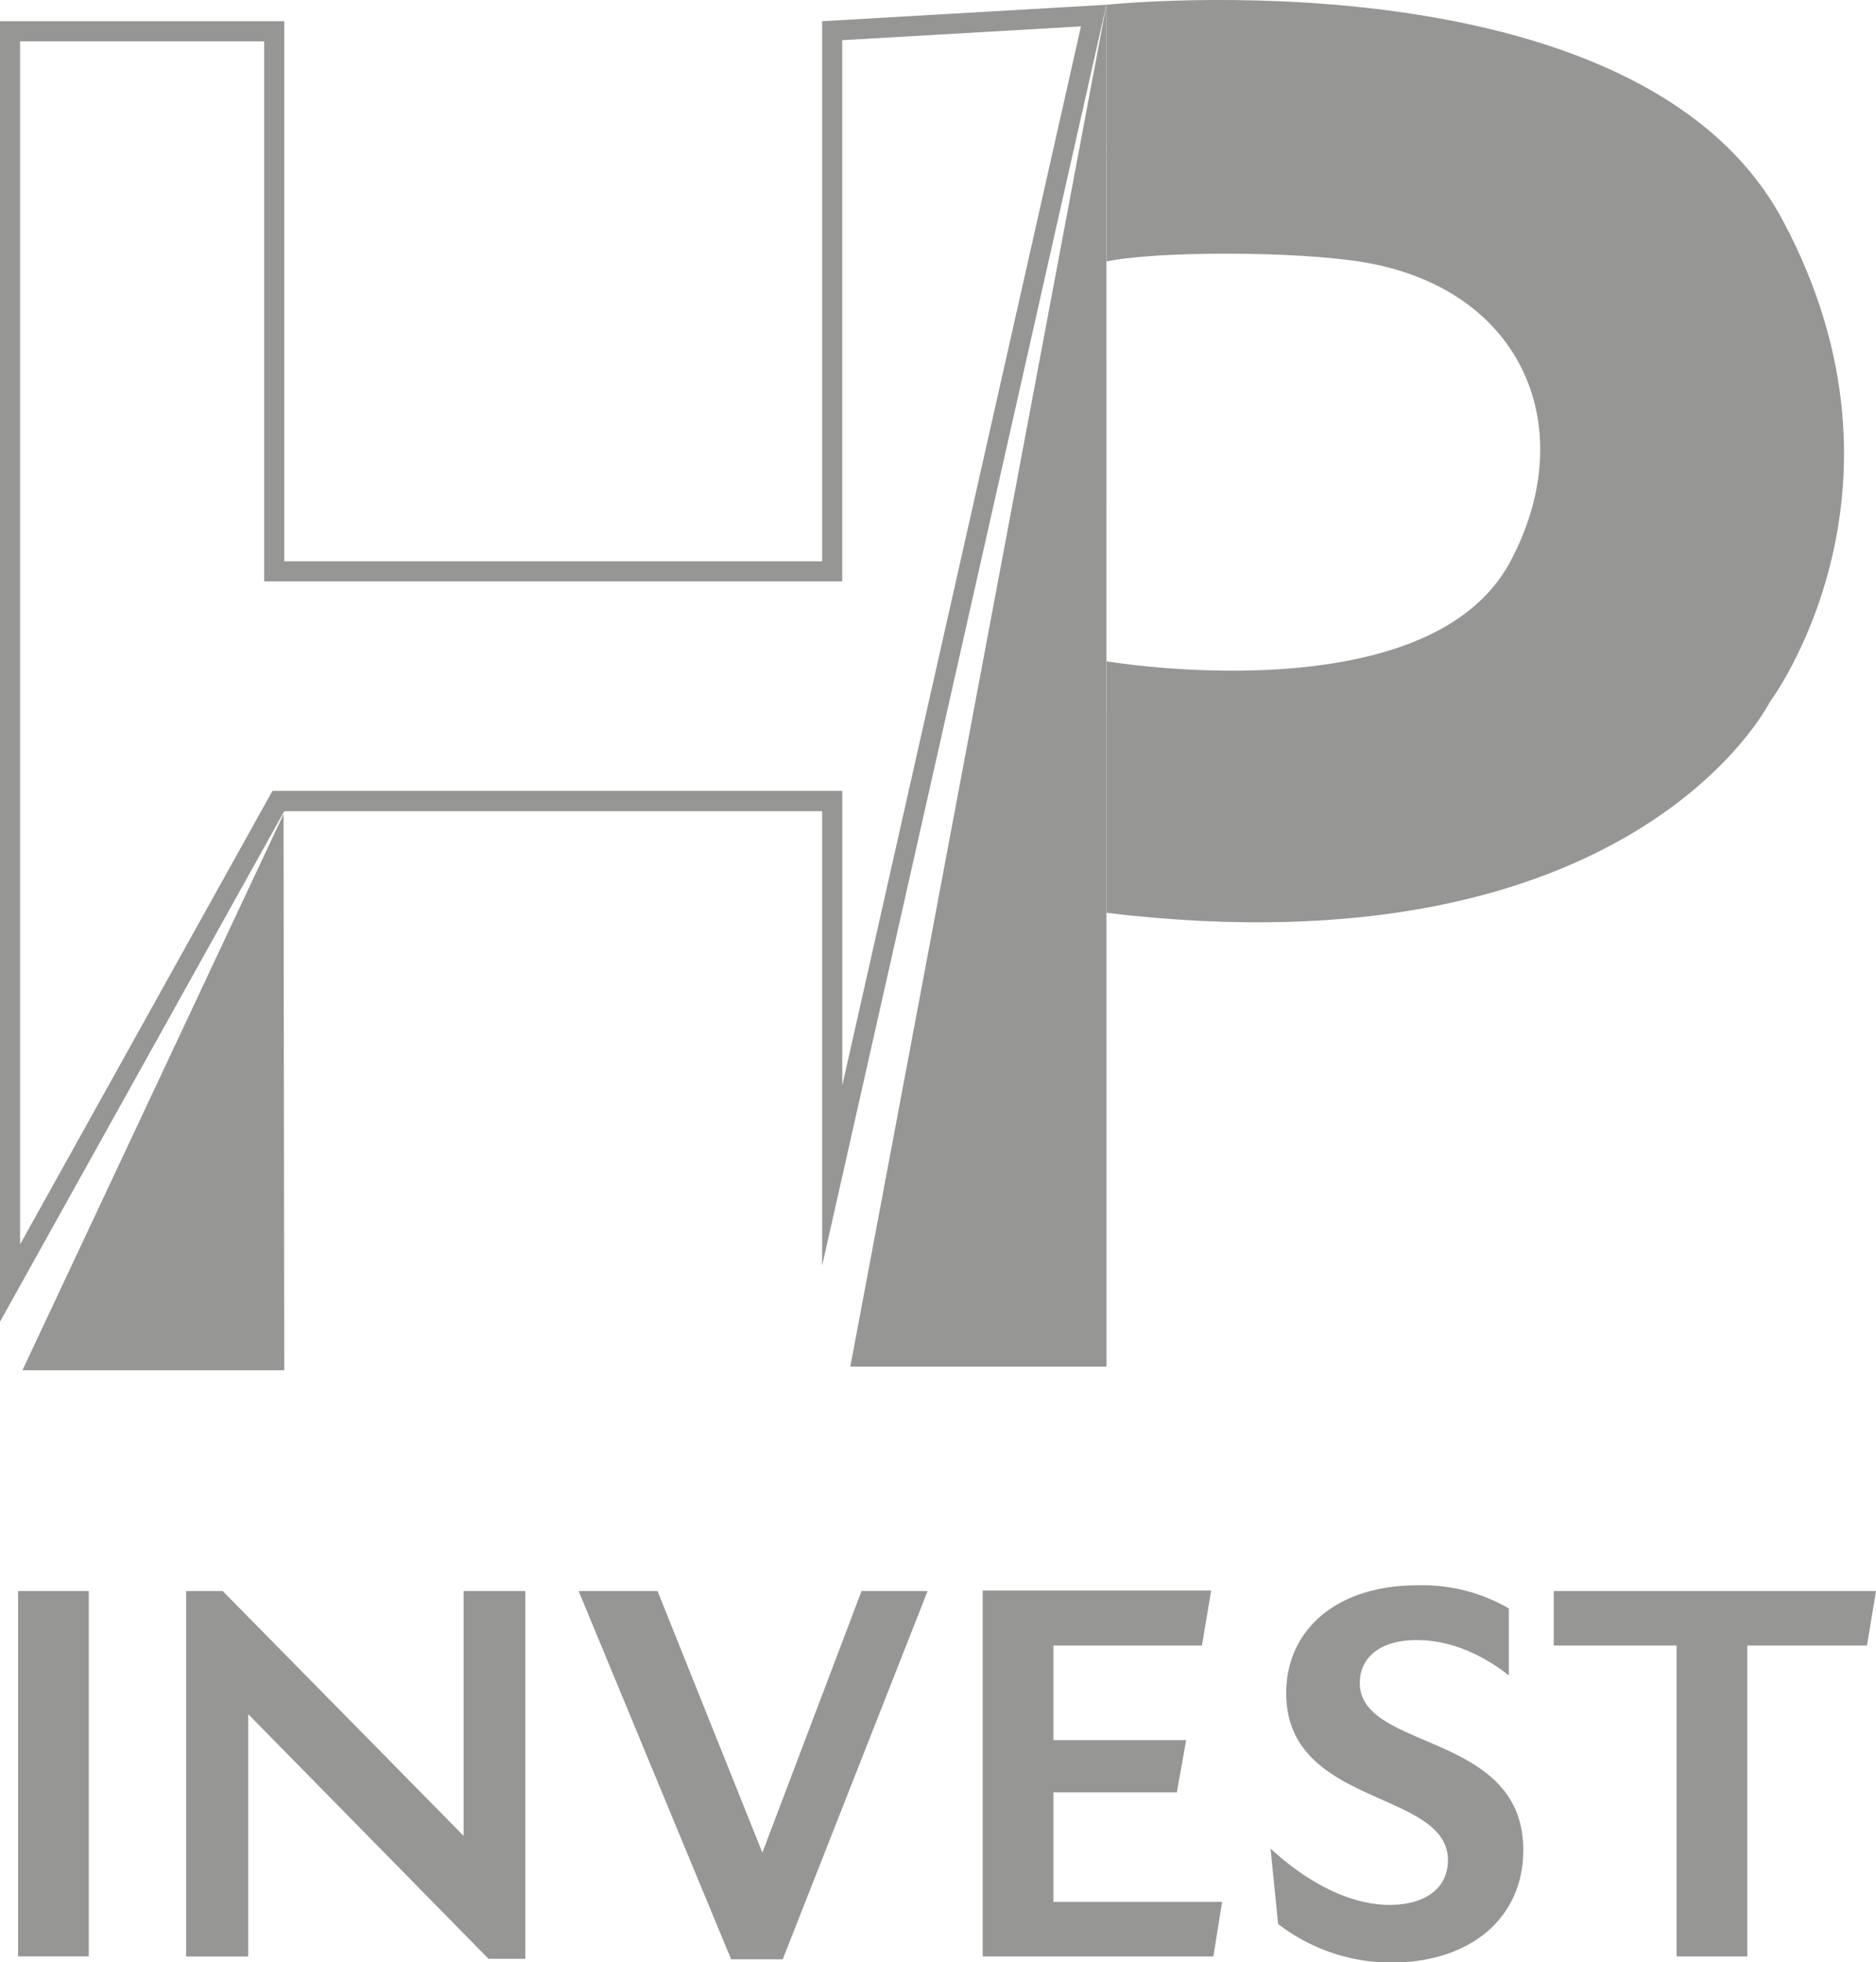
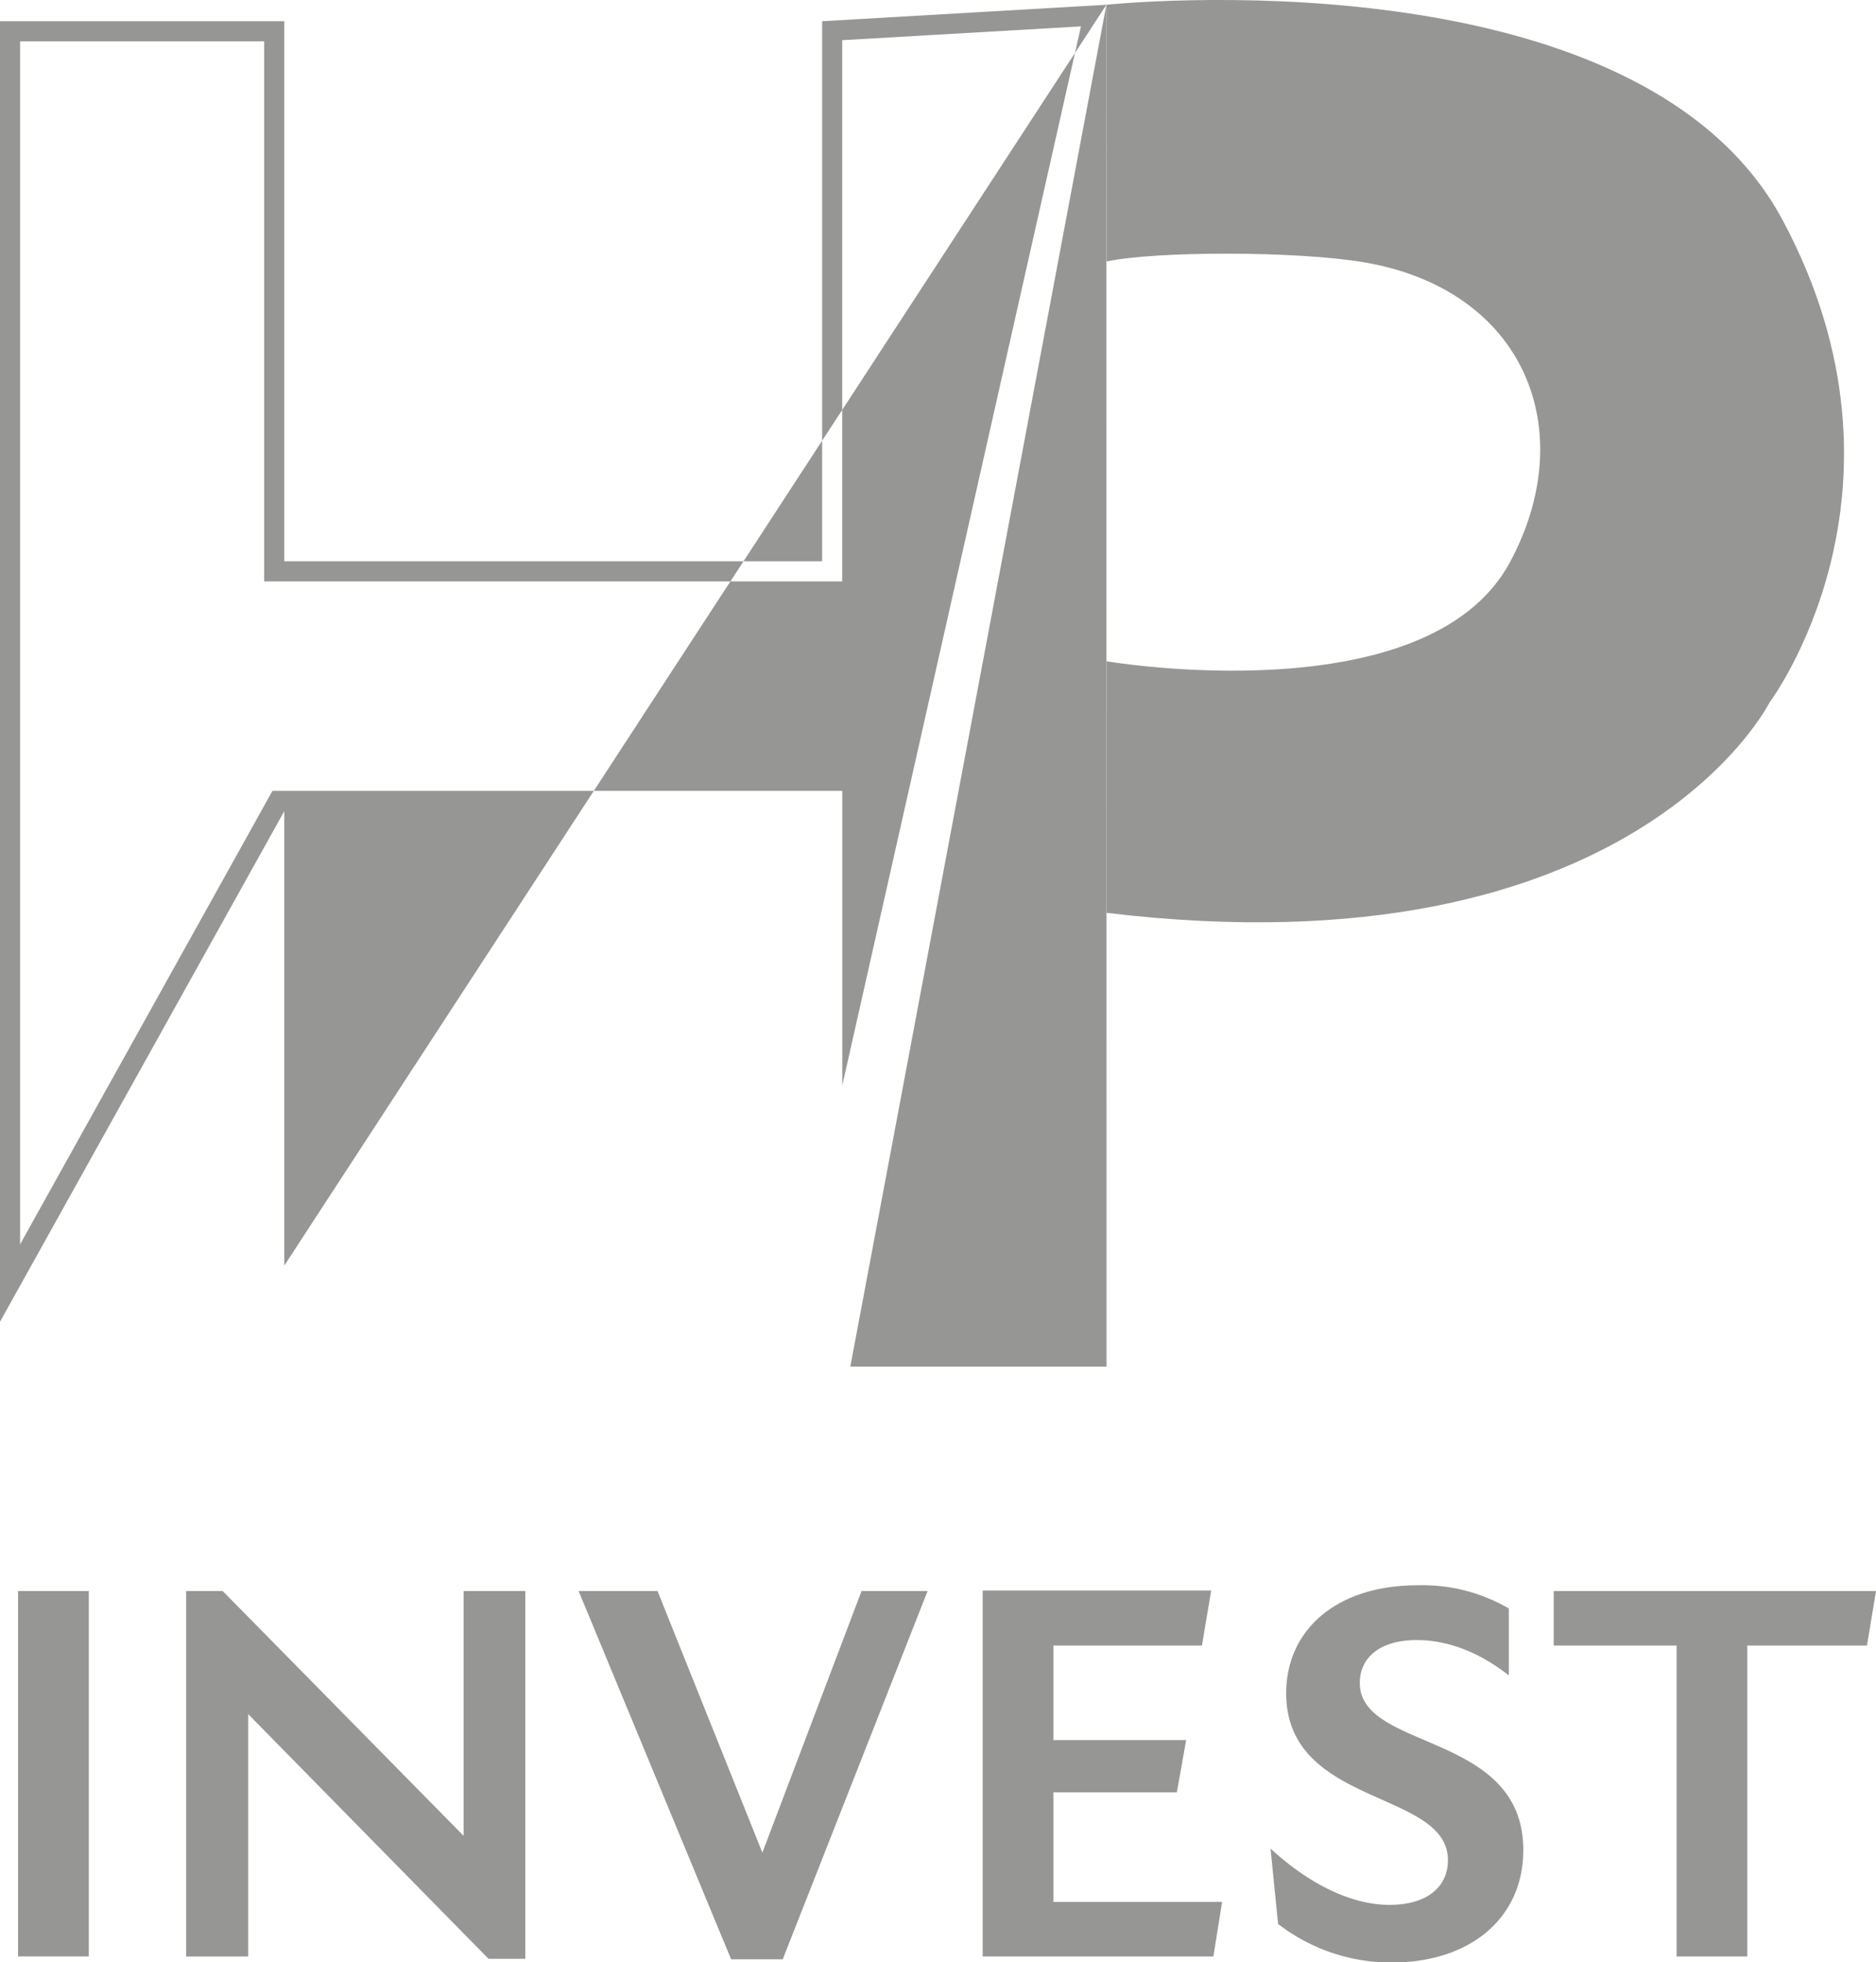
<svg xmlns="http://www.w3.org/2000/svg" viewBox="0 0 280.35 293.06">
  <defs>
    <style>.cls-1{fill:#969695;}</style>
  </defs>
  <g id="Layer_2" data-name="Layer 2">
    <g id="Layer_1-2" data-name="Layer 1">
      <path class="cls-1" d="M2.7,237.62H13.27v54.57H2.7Z" />
      <path class="cls-1" d="M78.5,237.62v54.92H73L37.09,256v36.2H27.82V237.62h5.46l36,36.56V237.62Z" />
      <path class="cls-1" d="M138.62,237.62l-21.65,55h-7.71l-22.79-55H98.26l15.67,39.07,14.82-39.07Z" />
      <path class="cls-1" d="M182.63,284.05l-1.3,8.14H146.85V237.54H181l-1.38,8.22H157.42v14.12h19.84l-1.39,7.8H157.42v16.37Z" />
      <path class="cls-1" d="M191,287.34l-1.13-11.26c5.63,5.2,12,8.41,17.76,8.41s8.75-2.78,8.75-6.67c0-10.57-24.17-7.89-24.17-24.95,0-9.18,7.19-16.11,19.67-16.11a25.7,25.7,0,0,1,13.6,3.46v10c-3.73-2.94-8.49-5.28-13.78-5.28-5.45,0-8.49,2.6-8.49,6.41,0,10.22,24.43,7.19,24.43,24.95,0,10.22-8,16.8-19.66,16.8A27.63,27.63,0,0,1,191,287.34Z" />
      <path class="cls-1" d="M279,245.76H261.12v46.43H250.55V245.76H232.19v-8.14h48.16Z" />
-       <path class="cls-1" d="M161.54,3.94,125.87,162.11v-44H40.72l-.86,1.54L3,185.85V6.17H39.48V86.83h86.38V6l35.68-2.06m3.8-3.23L122.86,3.17V83.83H42.48V3.17H0V197.4l42.48-76.25h80.38l0,67.87L165.34.71Z" />
-       <polygon class="cls-1" points="42.37 121.6 42.48 204.65 3.35 204.65 42.37 121.6" />
+       <path class="cls-1" d="M161.54,3.94,125.87,162.11v-44H40.72l-.86,1.54L3,185.85V6.17H39.48V86.83h86.38V6l35.68-2.06m3.8-3.23L122.86,3.17V83.83H42.48V3.17H0V197.4l42.48-76.25l0,67.87L165.34.71Z" />
      <polygon class="cls-1" points="165.34 0.71 127.07 204.11 165.36 204.11 165.34 0.71" />
      <path class="cls-1" d="M165.34.71S244.69-7.65,266.4,32.88s-1.94,72-1.94,72-20.41,40.9-99.1,31.45V98.76s47.92,8.15,60.28-14.78c10.65-19.76,2.19-40.81-21.95-44.83-10-1.67-30.92-1.67-38.33-.1Z" />
    </g>
  </g>
</svg>